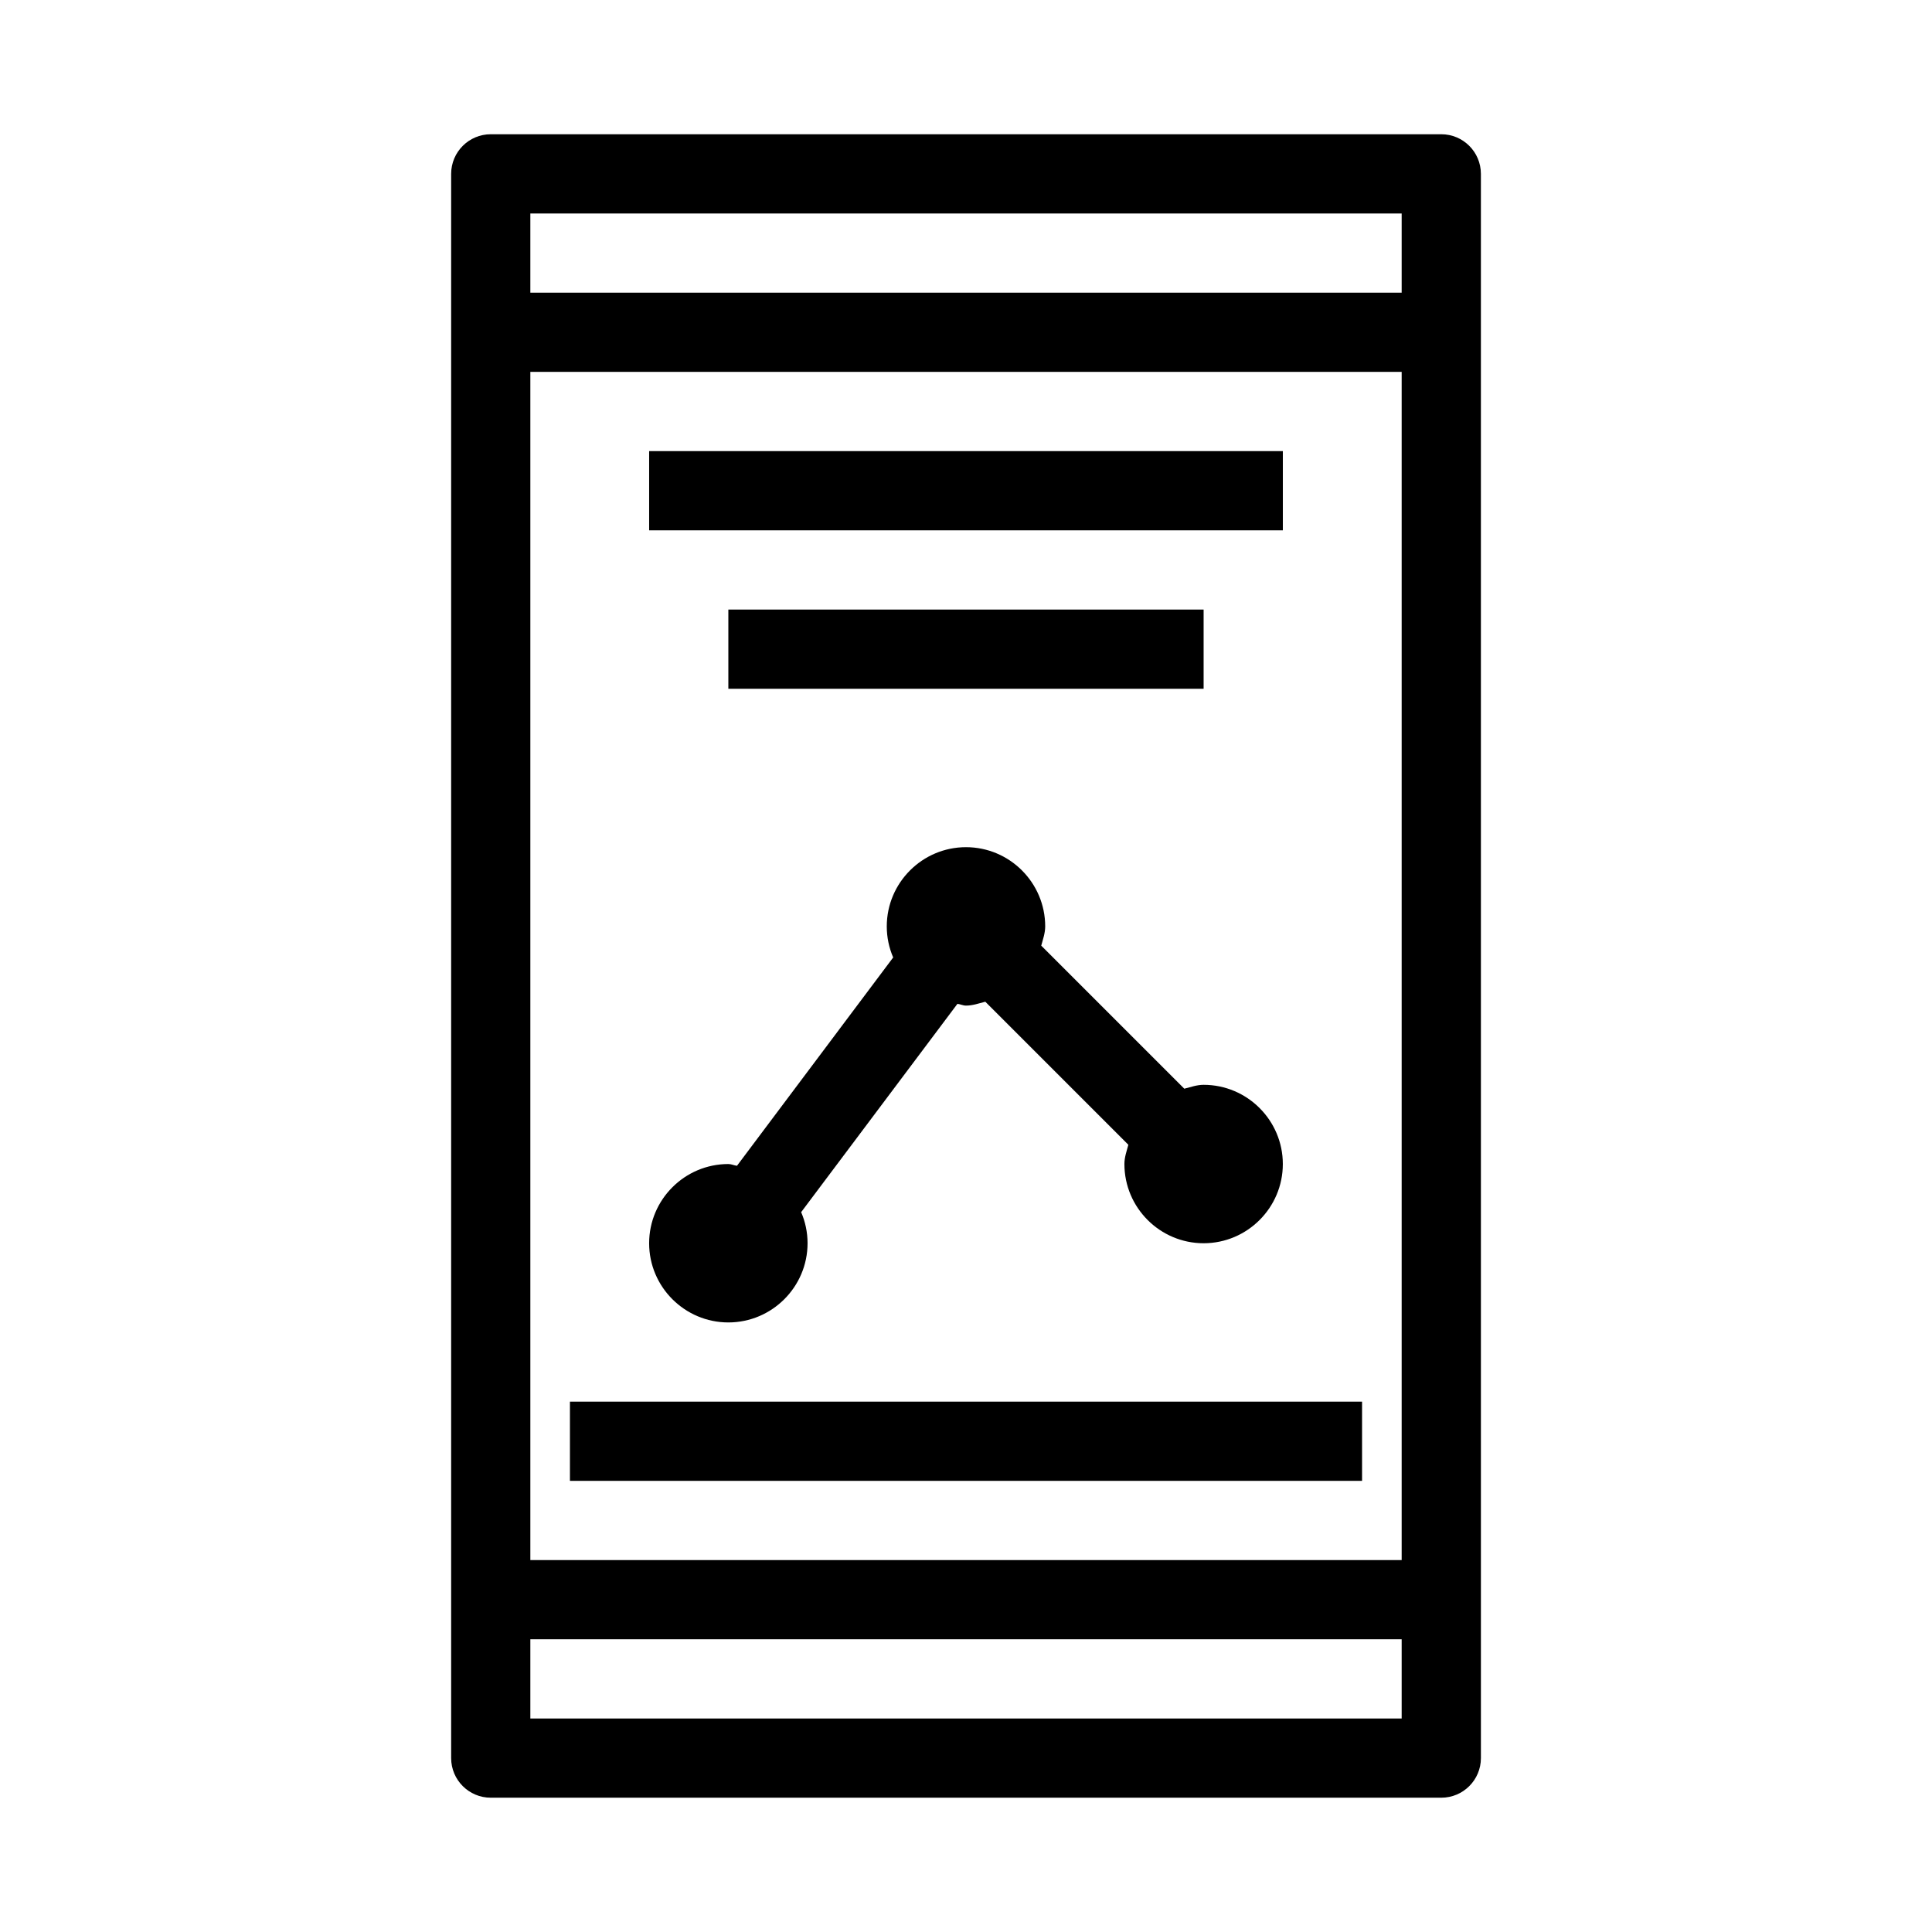
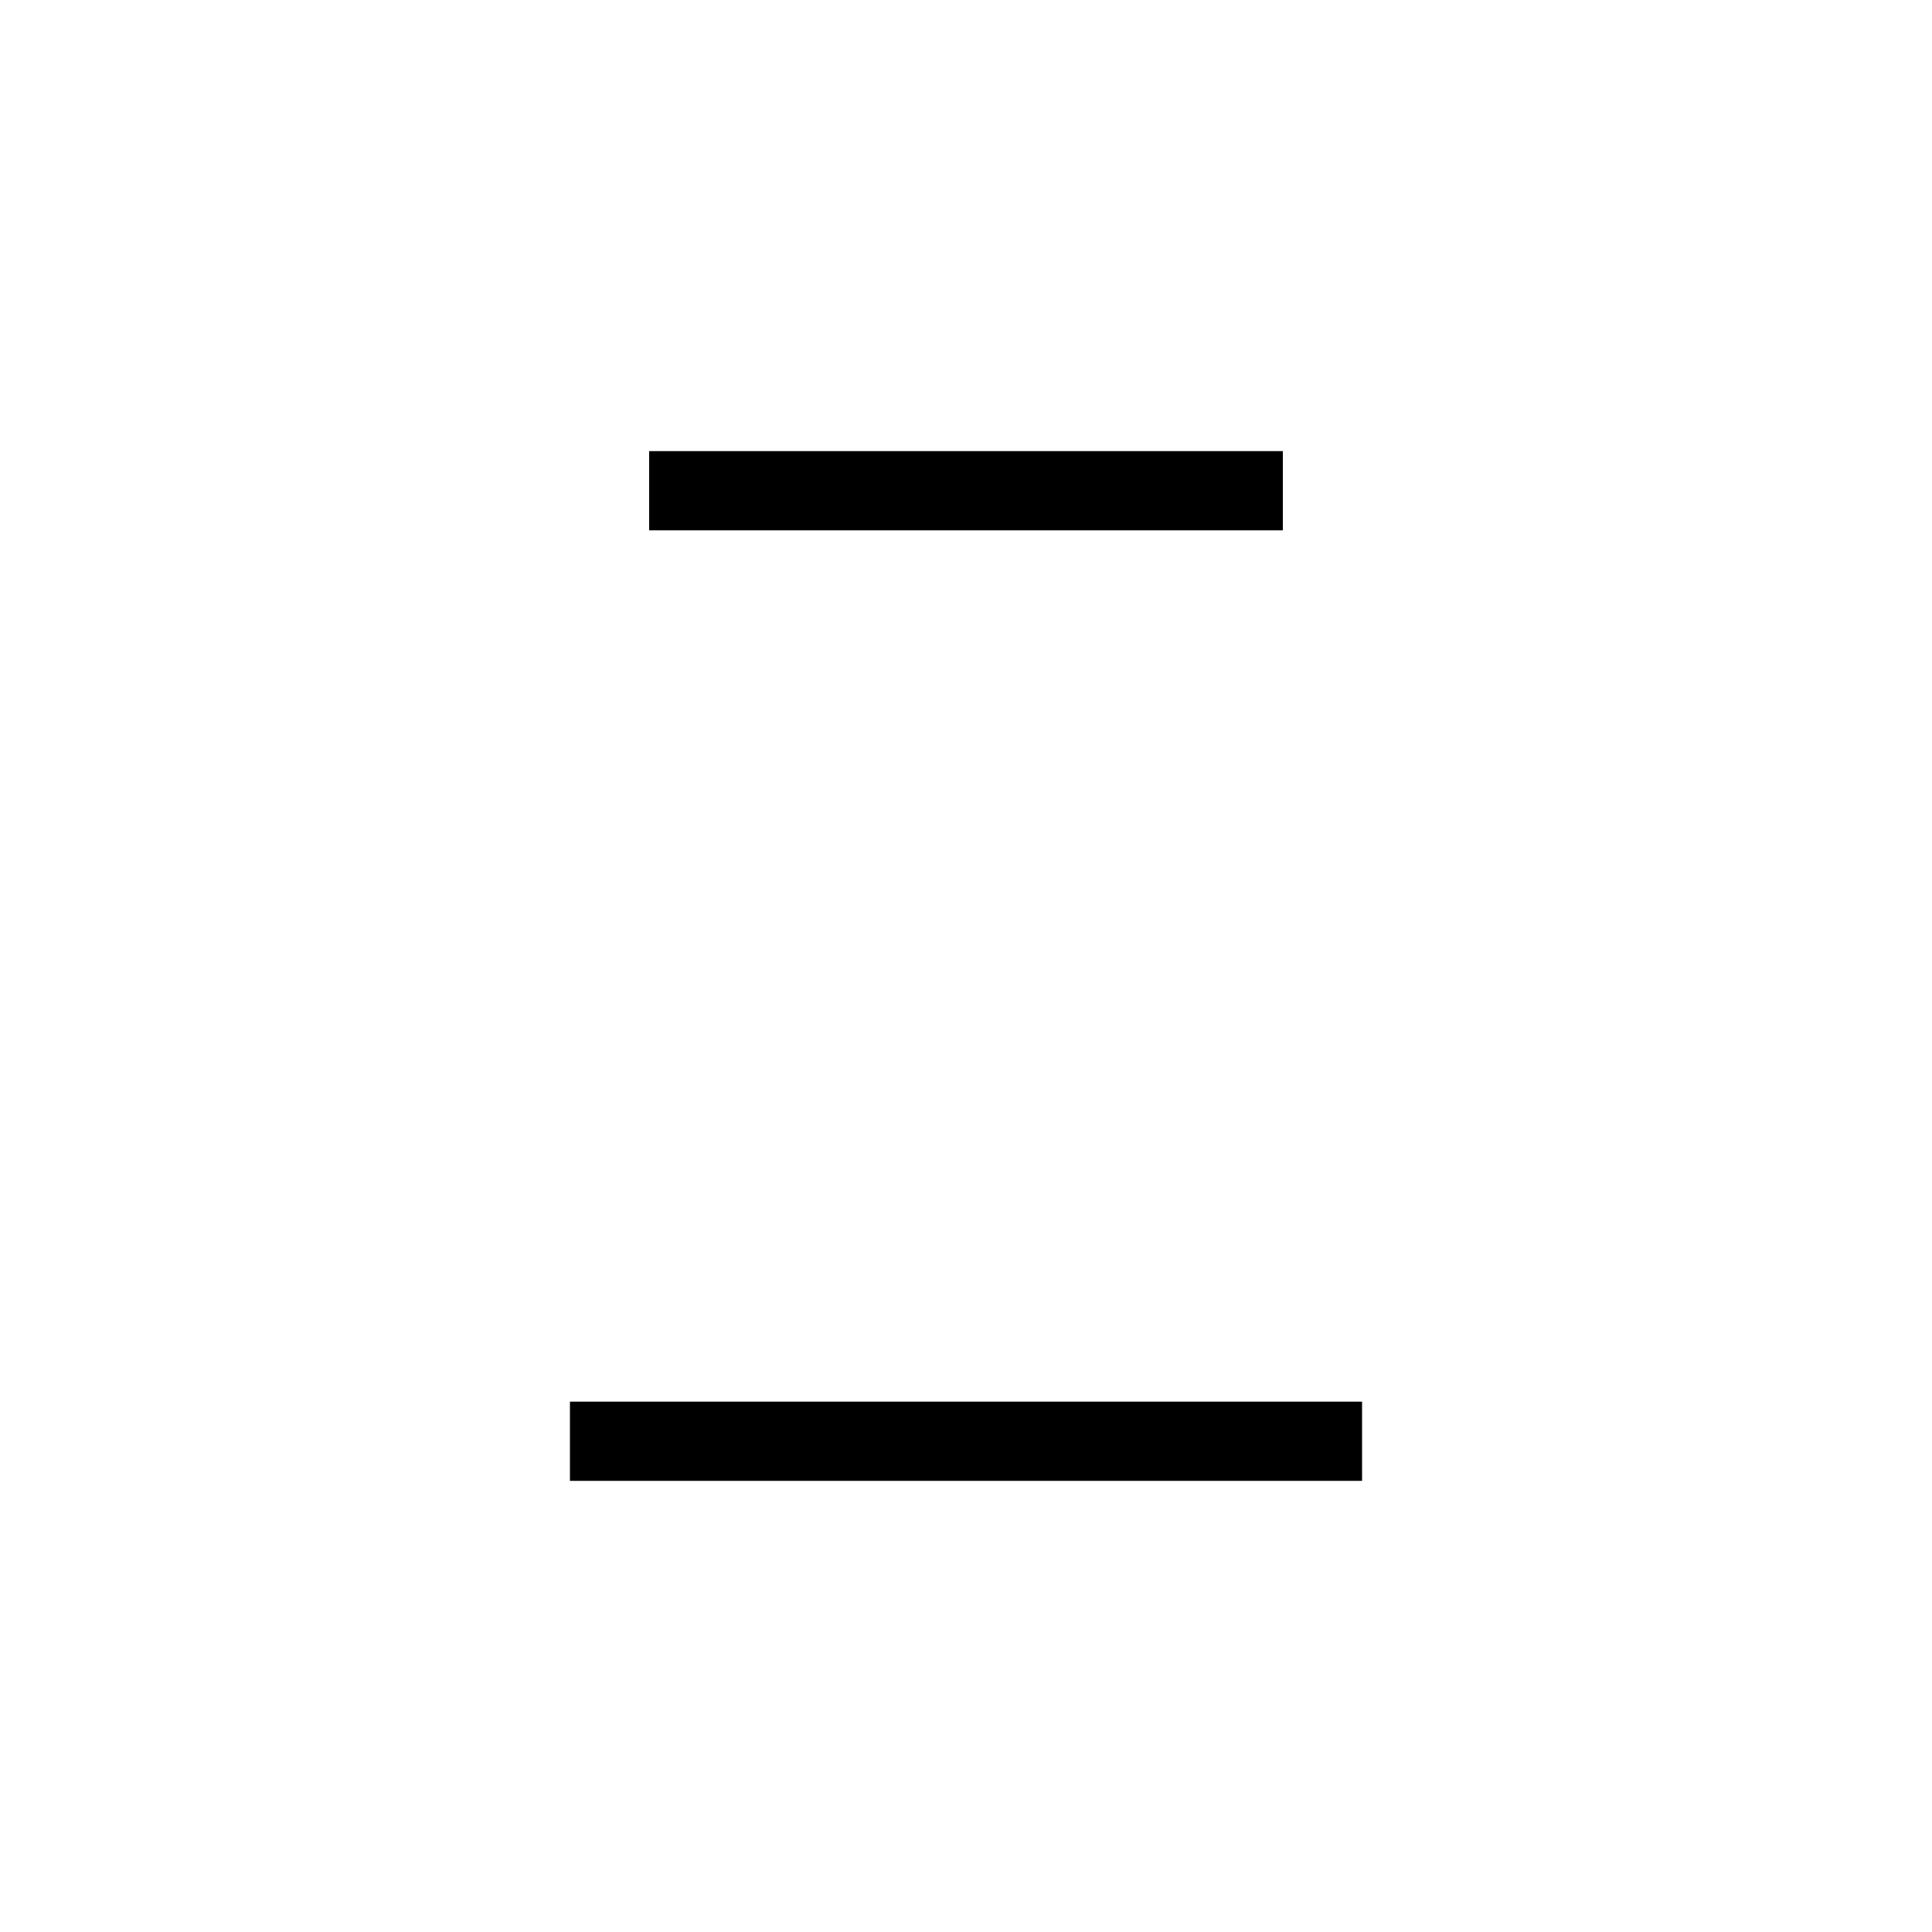
<svg xmlns="http://www.w3.org/2000/svg" fill="#000000" width="800px" height="800px" version="1.1" viewBox="144 144 512 512">
  <g>
-     <path d="m274.05 620.41h251.91c5.793 0 10.496-4.703 10.496-10.496l-0.004-419.84c0-5.793-4.703-10.496-10.496-10.496h-251.9c-5.793 0-10.496 4.703-10.496 10.496v419.84c0 5.797 4.703 10.496 10.496 10.496zm10.496-20.992v-20.992h230.91v20.992zm0-41.984v-314.88h230.91v314.88zm230.91-356.86v20.992h-230.91v-20.992z" />
-     <path d="m337.02 494.46c11.566 0 20.992-9.426 20.992-20.992 0-2.918-0.609-5.711-1.699-8.23l41.418-55.211c0.773 0.09 1.465 0.469 2.266 0.469 1.805 0 3.441-0.609 5.121-1.027l37.91 37.91c-0.441 1.656-1.047 3.293-1.047 5.102 0 11.566 9.426 20.992 20.992 20.992 11.566 0 20.992-9.426 20.992-20.992 0-11.566-9.426-20.992-20.992-20.992-1.805 0-3.441 0.609-5.121 1.027l-37.91-37.91c0.438-1.66 1.047-3.297 1.047-5.102 0-11.566-9.426-20.992-20.992-20.992s-20.992 9.426-20.992 20.992c0 2.918 0.609 5.711 1.699 8.23l-41.395 55.211c-0.801-0.09-1.473-0.465-2.289-0.465-11.566 0-20.992 9.426-20.992 20.992s9.426 20.988 20.992 20.988zm125.95-41.98h10.496z" />
    <path d="m295.04 515.45h209.92v20.992h-209.92z" />
    <path d="m316.03 263.55h167.94v20.992h-167.94z" />
-     <path d="m337.02 305.54h125.95v20.992h-125.95z" />
  </g>
</svg>